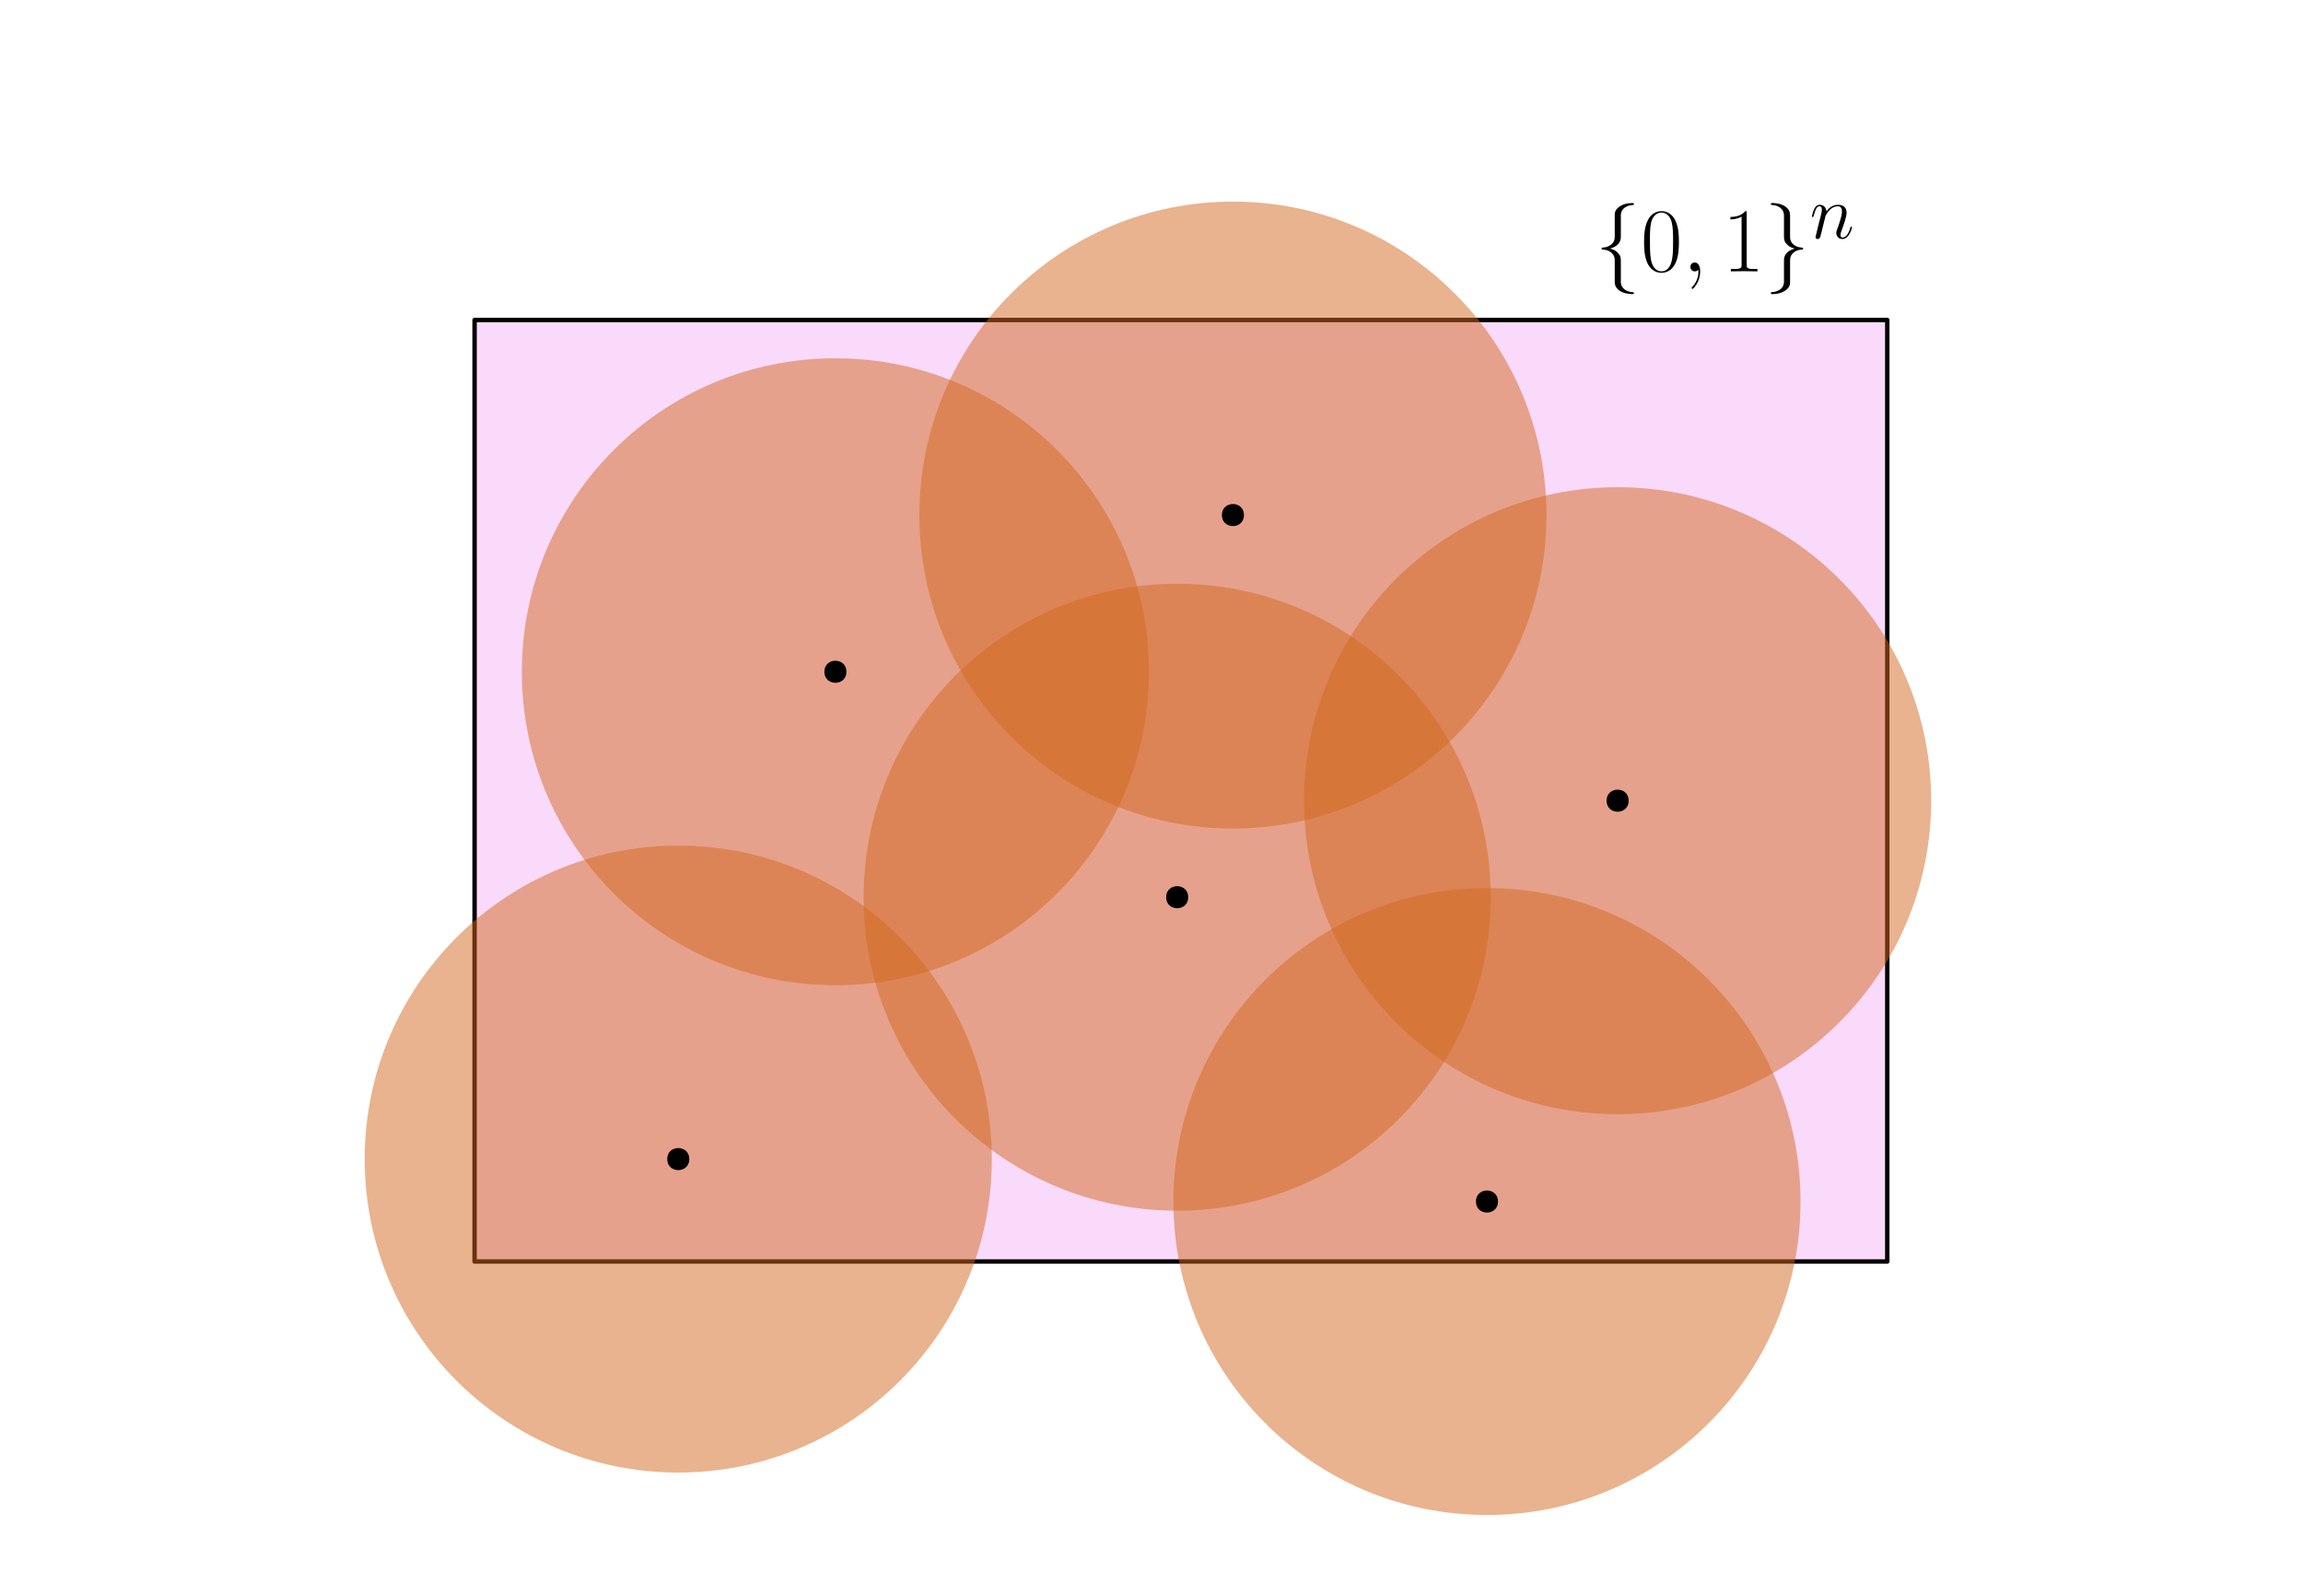
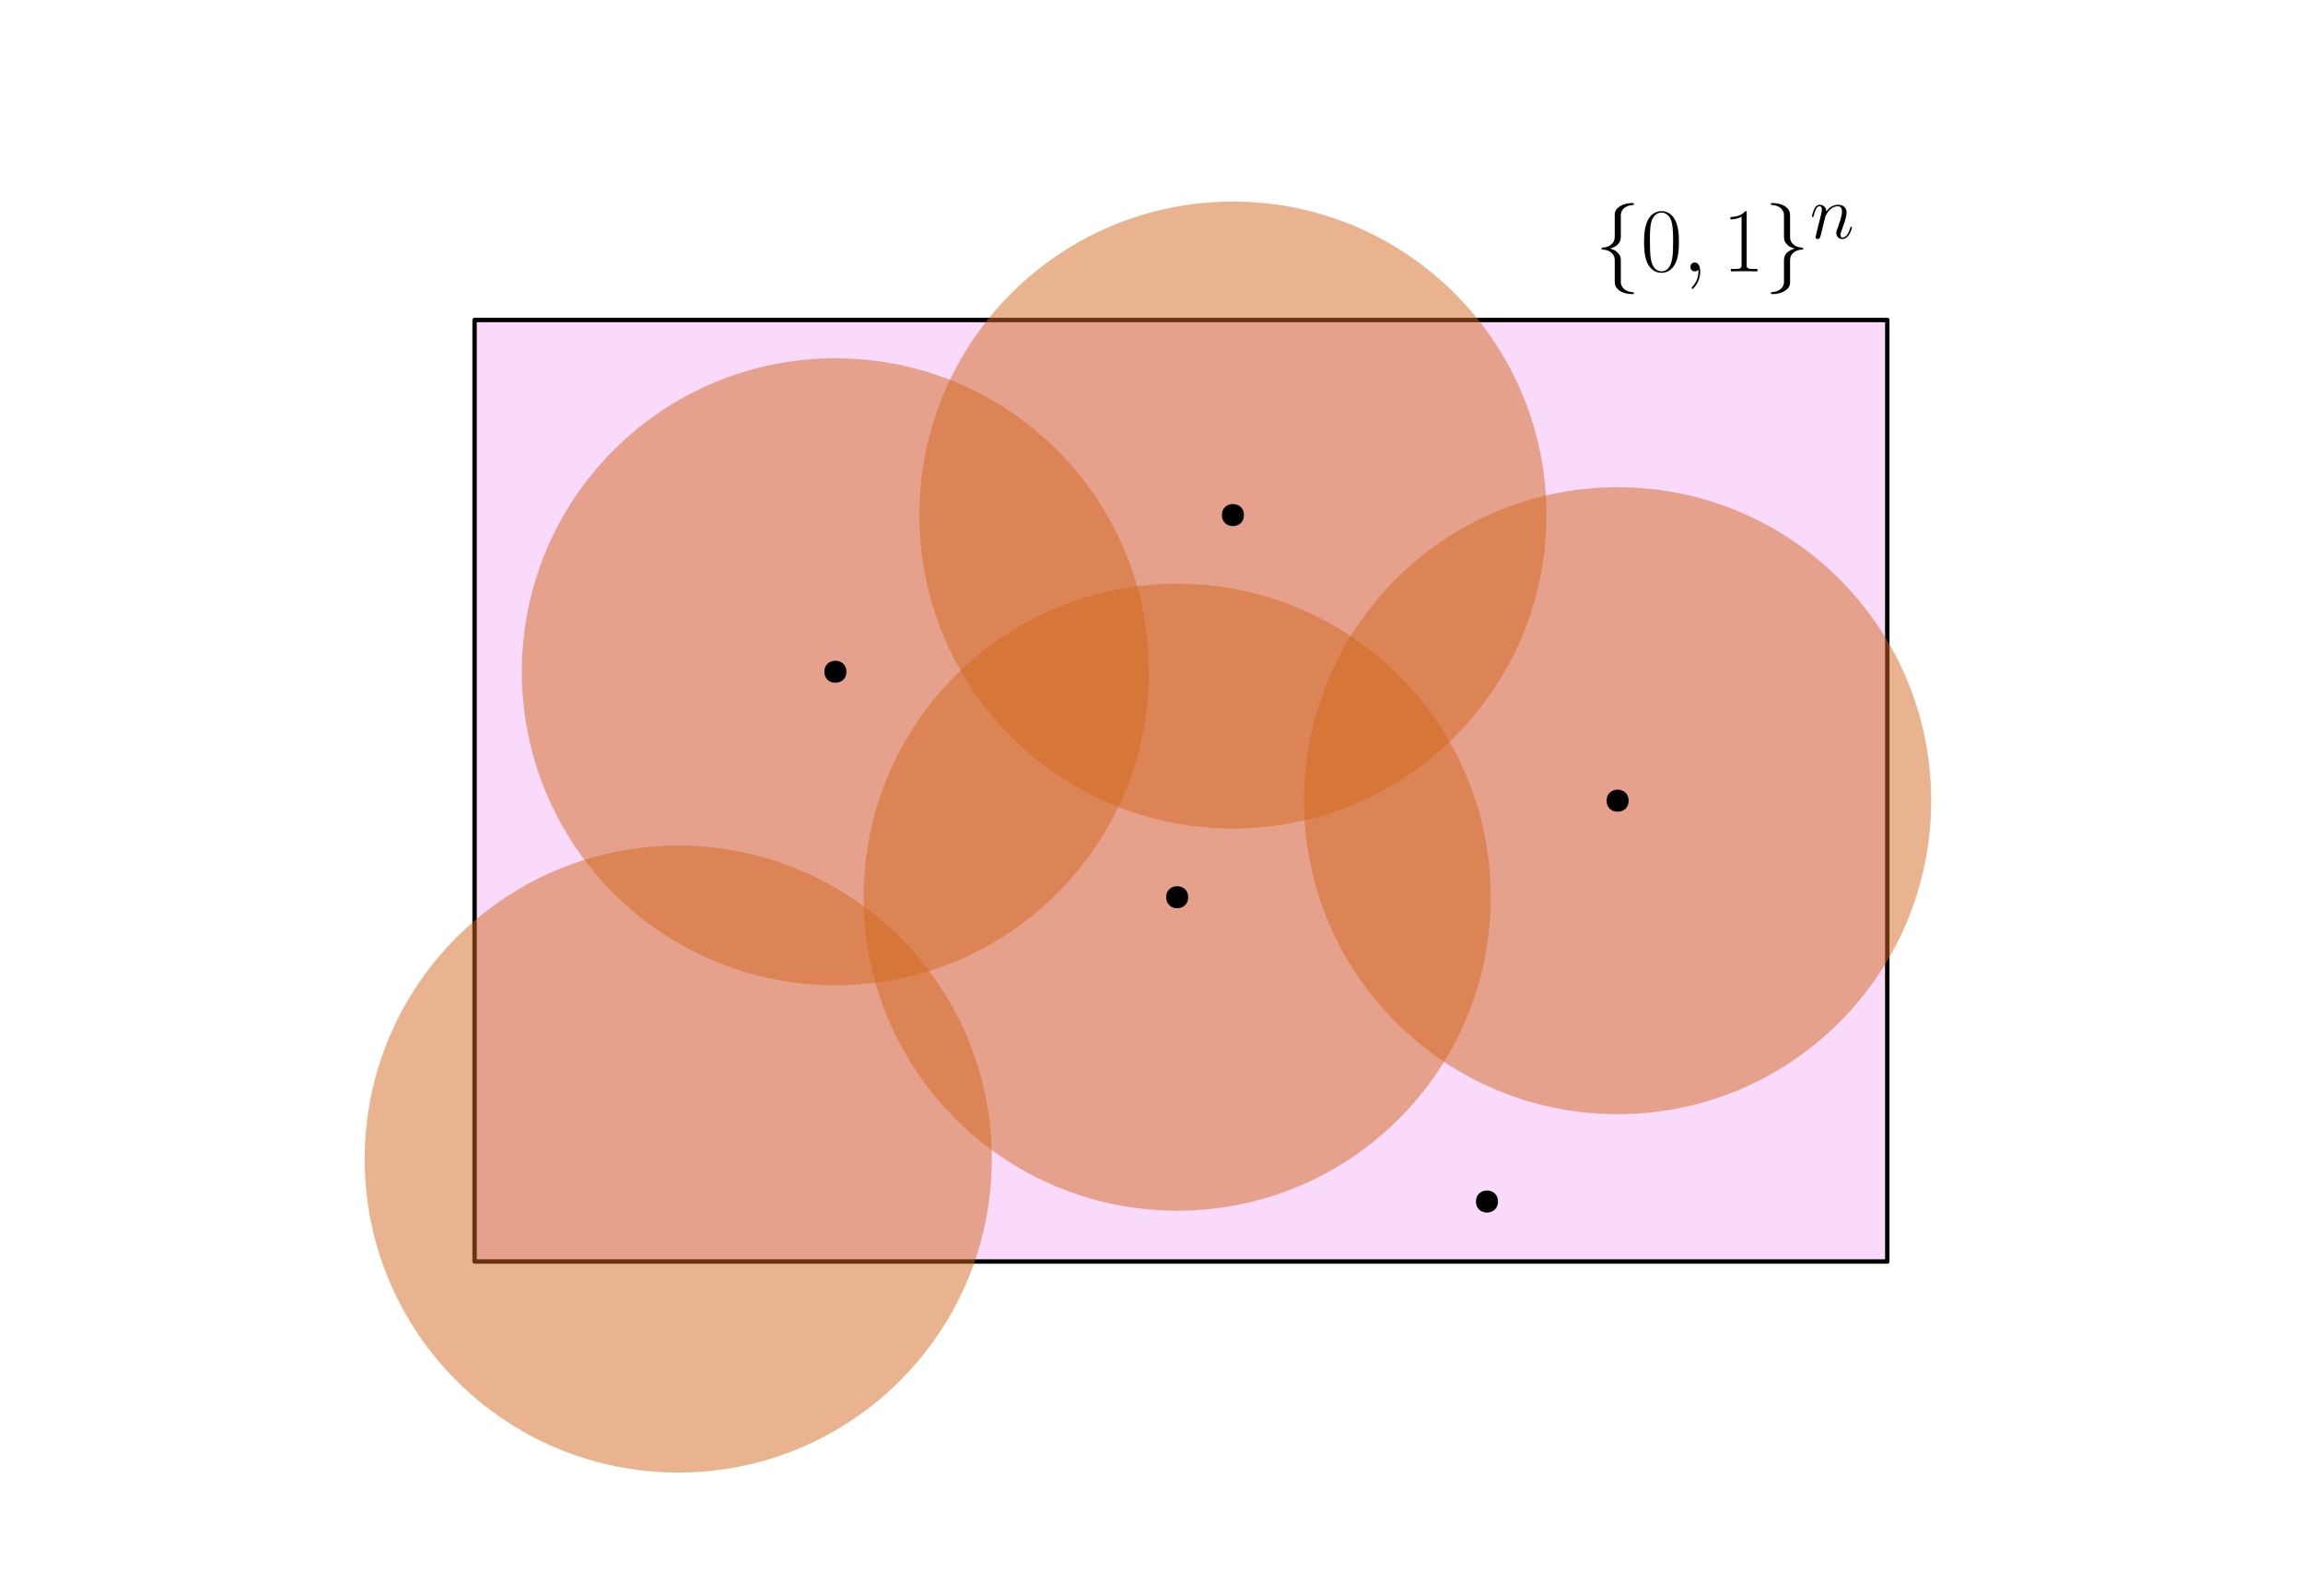
<svg xmlns="http://www.w3.org/2000/svg" xmlns:xlink="http://www.w3.org/1999/xlink" width="626pt" height="434pt" viewBox="0 0 626 434" version="1.1">
  <defs>
    <g>
      <symbol overflow="visible" id="glyph0-0">
        <path style="stroke:none;" d="" />
      </symbol>
      <symbol overflow="visible" id="glyph0-1">
        <path style="stroke:none;" d="M 7.016 -15.297 C 7.016 -16.281 7.656 -17.875 10.359 -18.047 C 10.484 -18.062 10.578 -18.172 10.578 -18.312 C 10.578 -18.578 10.391 -18.578 10.109 -18.578 C 7.625 -18.578 5.375 -17.328 5.359 -15.484 L 5.359 -9.844 C 5.359 -8.875 5.359 -8.078 4.359 -7.266 C 3.5 -6.547 2.547 -6.5 2 -6.469 C 1.891 -6.438 1.781 -6.344 1.781 -6.188 C 1.781 -5.953 1.938 -5.953 2.188 -5.922 C 3.812 -5.828 5 -4.938 5.281 -3.719 C 5.359 -3.438 5.359 -3.391 5.359 -2.5 L 5.359 2.406 C 5.359 3.438 5.359 4.234 6.547 5.172 C 7.516 5.922 9.141 6.188 10.109 6.188 C 10.391 6.188 10.578 6.188 10.578 5.922 C 10.578 5.672 10.438 5.672 10.188 5.656 C 8.625 5.547 7.406 4.766 7.094 3.5 C 7.016 3.266 7.016 3.219 7.016 2.328 L 7.016 -2.875 C 7.016 -4.016 6.812 -4.438 6.016 -5.234 C 5.5 -5.75 4.781 -6 4.094 -6.188 C 6.125 -6.766 7.016 -7.906 7.016 -9.344 Z M 7.016 -15.297 " />
      </symbol>
      <symbol overflow="visible" id="glyph1-0">
        <path style="stroke:none;" d="" />
      </symbol>
      <symbol overflow="visible" id="glyph1-1">
        <path style="stroke:none;" d="M 10.406 -7.953 C 10.406 -9.469 10.391 -12.047 9.344 -14.031 C 8.422 -15.766 6.969 -16.375 5.672 -16.375 C 4.484 -16.375 2.969 -15.828 2.031 -14.047 C 1.047 -12.188 0.938 -9.891 0.938 -7.953 C 0.938 -6.547 0.969 -4.391 1.734 -2.5 C 2.797 0.047 4.703 0.391 5.672 0.391 C 6.812 0.391 8.547 -0.078 9.562 -2.422 C 10.312 -4.141 10.406 -6.141 10.406 -7.953 Z M 5.672 0 C 4.094 0 3.141 -1.359 2.797 -3.25 C 2.531 -4.703 2.531 -6.844 2.531 -8.234 C 2.531 -10.141 2.531 -11.719 2.844 -13.234 C 3.328 -15.344 4.703 -15.984 5.672 -15.984 C 6.688 -15.984 8 -15.312 8.469 -13.281 C 8.797 -11.875 8.828 -10.203 8.828 -8.234 C 8.828 -6.609 8.828 -4.641 8.531 -3.172 C 8 -0.469 6.547 0 5.672 0 Z M 5.672 0 " />
      </symbol>
      <symbol overflow="visible" id="glyph2-0">
        <path style="stroke:none;" d="" />
      </symbol>
      <symbol overflow="visible" id="glyph2-1">
        <path style="stroke:none;" d="M 4.828 0.094 C 4.828 -1.344 4.359 -2.406 3.344 -2.406 C 2.547 -2.406 2.156 -1.766 2.156 -1.219 C 2.156 -0.672 2.531 0 3.375 0 C 3.688 0 3.969 -0.094 4.188 -0.328 C 4.234 -0.375 4.266 -0.375 4.281 -0.375 C 4.344 -0.375 4.344 -0.031 4.344 0.094 C 4.344 0.922 4.188 2.531 2.75 4.141 C 2.484 4.438 2.484 4.484 2.484 4.531 C 2.484 4.656 2.609 4.781 2.719 4.781 C 2.922 4.781 4.828 2.953 4.828 0.094 Z M 4.828 0.094 " />
      </symbol>
      <symbol overflow="visible" id="glyph3-0">
        <path style="stroke:none;" d="" />
      </symbol>
      <symbol overflow="visible" id="glyph3-1">
        <path style="stroke:none;" d="M 6.594 -15.828 C 6.594 -16.359 6.562 -16.375 6.219 -16.375 C 5.25 -15.219 3.797 -14.844 2.406 -14.797 C 2.328 -14.797 2.203 -14.797 2.188 -14.75 C 2.156 -14.688 2.156 -14.641 2.156 -14.125 C 2.922 -14.125 4.219 -14.281 5.203 -14.875 L 5.203 -1.812 C 5.203 -0.938 5.156 -0.641 3.016 -0.641 L 2.281 -0.641 L 2.281 0 C 3.469 -0.031 4.703 -0.047 5.891 -0.047 C 7.094 -0.047 8.328 -0.031 9.516 0 L 9.516 -0.641 L 8.766 -0.641 C 6.641 -0.641 6.594 -0.922 6.594 -1.812 Z M 6.594 -15.828 " />
      </symbol>
      <symbol overflow="visible" id="glyph4-0">
        <path style="stroke:none;" d="" />
      </symbol>
      <symbol overflow="visible" id="glyph4-1">
        <path style="stroke:none;" d="M 5.359 2.906 C 5.359 3.891 4.703 5.484 2 5.656 C 1.891 5.672 1.781 5.781 1.781 5.922 C 1.781 6.188 2.062 6.188 2.281 6.188 C 4.688 6.188 6.984 4.984 7.016 3.094 L 7.016 -2.547 C 7.016 -3.516 7.016 -4.312 8 -5.125 C 8.875 -5.844 9.812 -5.891 10.359 -5.922 C 10.484 -5.953 10.578 -6.047 10.578 -6.188 C 10.578 -6.438 10.438 -6.438 10.188 -6.469 C 8.547 -6.562 7.359 -7.453 7.094 -8.672 C 7.016 -8.953 7.016 -9 7.016 -9.891 L 7.016 -14.797 C 7.016 -15.828 7.016 -16.625 5.828 -17.562 C 4.828 -18.344 3.125 -18.578 2.281 -18.578 C 2.062 -18.578 1.781 -18.578 1.781 -18.312 C 1.781 -18.062 1.938 -18.062 2.188 -18.047 C 3.734 -17.938 4.953 -17.156 5.281 -15.891 C 5.359 -15.656 5.359 -15.609 5.359 -14.719 L 5.359 -9.516 C 5.359 -8.375 5.547 -7.953 6.344 -7.156 C 6.859 -6.641 7.578 -6.391 8.281 -6.188 C 6.25 -5.625 5.359 -4.484 5.359 -3.047 Z M 5.359 2.906 " />
      </symbol>
      <symbol overflow="visible" id="glyph5-0">
        <path style="stroke:none;" d="" />
      </symbol>
      <symbol overflow="visible" id="glyph5-1">
        <path style="stroke:none;" d="M 4.25 -6.047 C 4.297 -6.172 4.812 -7.203 5.578 -7.875 C 6.109 -8.359 6.812 -8.703 7.625 -8.703 C 8.453 -8.703 8.734 -8.078 8.734 -7.25 C 8.734 -6.078 7.891 -3.719 7.484 -2.609 C 7.297 -2.109 7.188 -1.844 7.188 -1.469 C 7.188 -0.531 7.828 0.203 8.812 0.203 C 10.734 0.203 11.469 -2.828 11.469 -2.953 C 11.469 -3.062 11.375 -3.141 11.25 -3.141 C 11.078 -3.141 11.047 -3.078 10.953 -2.734 C 10.469 -1.031 9.688 -0.203 8.875 -0.203 C 8.672 -0.203 8.344 -0.234 8.344 -0.891 C 8.344 -1.406 8.578 -2.031 8.703 -2.312 C 9.109 -3.453 9.984 -5.766 9.984 -6.938 C 9.984 -8.188 9.25 -9.109 7.688 -9.109 C 5.844 -9.109 4.875 -7.812 4.5 -7.297 C 4.438 -8.469 3.594 -9.109 2.688 -9.109 C 2.031 -9.109 1.562 -8.719 1.219 -8.016 C 0.844 -7.266 0.562 -6.031 0.562 -5.953 C 0.562 -5.859 0.641 -5.766 0.781 -5.766 C 0.953 -5.766 0.969 -5.781 1.094 -6.266 C 1.422 -7.516 1.797 -8.703 2.625 -8.703 C 3.094 -8.703 3.266 -8.359 3.266 -7.75 C 3.266 -7.297 3.062 -6.484 2.906 -5.844 L 2.328 -3.609 C 2.25 -3.219 2.031 -2.297 1.922 -1.922 C 1.781 -1.391 1.547 -0.406 1.547 -0.312 C 1.547 -0.016 1.781 0.203 2.094 0.203 C 2.328 0.203 2.625 0.078 2.781 -0.234 C 2.828 -0.328 3.016 -1.047 3.125 -1.469 L 3.578 -3.328 Z M 4.25 -6.047 " />
      </symbol>
    </g>
  </defs>
  <g id="surface1087">
    <path style="fill-rule:evenodd;fill:rgb(93.3%,51%,93.3%);fill-opacity:0.3;stroke-width:1.2;stroke-linecap:round;stroke-linejoin:round;stroke:rgb(0%,0%,0%);stroke-opacity:1;stroke-miterlimit:10;" d="M 192 640 L 192 384 L 576 384 L 576 640 Z M 192 640 " transform="matrix(1,0,0,-1,-63,727)" />
    <g style="fill:rgb(0%,0%,0%);fill-opacity:1;">
      <use xlink:href="#glyph0-1" x="433.558" y="73.78" />
    </g>
    <g style="fill:rgb(0%,0%,0%);fill-opacity:1;">
      <use xlink:href="#glyph1-1" x="445.952" y="73.78" />
    </g>
    <g style="fill:rgb(0%,0%,0%);fill-opacity:1;">
      <use xlink:href="#glyph2-1" x="457.318" y="73.78" />
    </g>
    <g style="fill:rgb(0%,0%,0%);fill-opacity:1;">
      <use xlink:href="#glyph3-1" x="468.192" y="73.78" />
    </g>
    <g style="fill:rgb(0%,0%,0%);fill-opacity:1;">
      <use xlink:href="#glyph4-1" x="479.56" y="73.78" />
    </g>
    <g style="fill:rgb(0%,0%,0%);fill-opacity:1;">
      <use xlink:href="#glyph5-1" x="491.954" y="64.785" />
    </g>
    <path style=" stroke:none;fill-rule:evenodd;fill:rgb(82.4%,41.2%,11.8%);fill-opacity:0.5;" d="M 312.309 182.648 C 312.309 135.574 274.148 97.414 227.078 97.414 C 180.004 97.414 141.844 135.574 141.844 182.648 C 141.844 229.719 180.004 267.879 227.078 267.879 C 274.148 267.879 312.309 229.719 312.309 182.648 Z M 312.309 182.648 " />
    <path style=" stroke:none;fill-rule:evenodd;fill:rgb(0%,0%,0%);fill-opacity:1;" d="M 230.078 182.648 C 230.078 178.648 224.078 178.648 224.078 182.648 C 224.078 186.648 230.078 186.648 230.078 182.648 Z M 230.078 182.648 " />
    <path style=" stroke:none;fill-rule:evenodd;fill:rgb(82.4%,41.2%,11.8%);fill-opacity:0.5;" d="M 405.215 243.949 C 405.215 196.875 367.055 158.715 319.98 158.715 C 272.91 158.715 234.75 196.875 234.75 243.949 C 234.75 291.02 272.91 329.18 319.98 329.18 C 367.055 329.18 405.215 291.02 405.215 243.949 Z M 405.215 243.949 " />
    <path style=" stroke:none;fill-rule:evenodd;fill:rgb(0%,0%,0%);fill-opacity:1;" d="M 322.98 243.949 C 322.98 239.949 316.98 239.949 316.98 243.949 C 316.98 247.949 322.98 247.949 322.98 243.949 Z M 322.98 243.949 " />
    <path style=" stroke:none;fill-rule:evenodd;fill:rgb(82.4%,41.2%,11.8%);fill-opacity:0.5;" d="M 420.367 140.043 C 420.367 92.973 382.207 54.812 335.133 54.812 C 288.062 54.812 249.902 92.973 249.902 140.043 C 249.902 187.117 288.062 225.277 335.133 225.277 C 382.207 225.277 420.367 187.117 420.367 140.043 Z M 420.367 140.043 " />
    <path style=" stroke:none;fill-rule:evenodd;fill:rgb(0%,0%,0%);fill-opacity:1;" d="M 338.133 140.043 C 338.133 136.043 332.133 136.043 332.133 140.043 C 332.133 144.043 338.133 144.043 338.133 140.043 Z M 338.133 140.043 " />
    <path style=" stroke:none;fill-rule:evenodd;fill:rgb(82.4%,41.2%,11.8%);fill-opacity:0.5;" d="M 524.93 217.703 C 524.93 170.633 486.77 132.473 439.699 132.473 C 392.625 132.473 354.465 170.633 354.465 217.703 C 354.465 264.777 392.625 302.938 439.699 302.938 C 486.77 302.938 524.93 264.777 524.93 217.703 Z M 524.93 217.703 " />
    <path style=" stroke:none;fill-rule:evenodd;fill:rgb(0%,0%,0%);fill-opacity:1;" d="M 442.699 217.703 C 442.699 213.703 436.699 213.703 436.699 217.703 C 436.699 221.703 442.699 221.703 442.699 217.703 Z M 442.699 217.703 " />
-     <path style=" stroke:none;fill-rule:evenodd;fill:rgb(82.4%,41.2%,11.8%);fill-opacity:0.5;" d="M 489.418 326.688 C 489.418 279.613 451.258 241.453 404.188 241.453 C 357.113 241.453 318.953 279.613 318.953 326.688 C 318.953 373.758 357.113 411.918 404.188 411.918 C 451.258 411.918 489.418 373.758 489.418 326.688 Z M 489.418 326.688 " />
    <path style=" stroke:none;fill-rule:evenodd;fill:rgb(0%,0%,0%);fill-opacity:1;" d="M 407.188 326.688 C 407.188 322.688 401.188 322.688 401.188 326.688 C 401.188 330.688 407.188 330.688 407.188 326.688 Z M 407.188 326.688 " />
    <path style=" stroke:none;fill-rule:evenodd;fill:rgb(82.4%,41.2%,11.8%);fill-opacity:0.5;" d="M 269.594 315.148 C 269.594 268.074 231.438 229.914 184.363 229.914 C 137.293 229.914 99.133 268.074 99.133 315.148 C 99.133 362.219 137.293 400.379 184.363 400.379 C 231.438 400.379 269.594 362.219 269.594 315.148 Z M 269.594 315.148 " />
-     <path style=" stroke:none;fill-rule:evenodd;fill:rgb(0%,0%,0%);fill-opacity:1;" d="M 187.363 315.148 C 187.363 311.148 181.363 311.148 181.363 315.148 C 181.363 319.148 187.363 319.148 187.363 315.148 Z M 187.363 315.148 " />
  </g>
</svg>